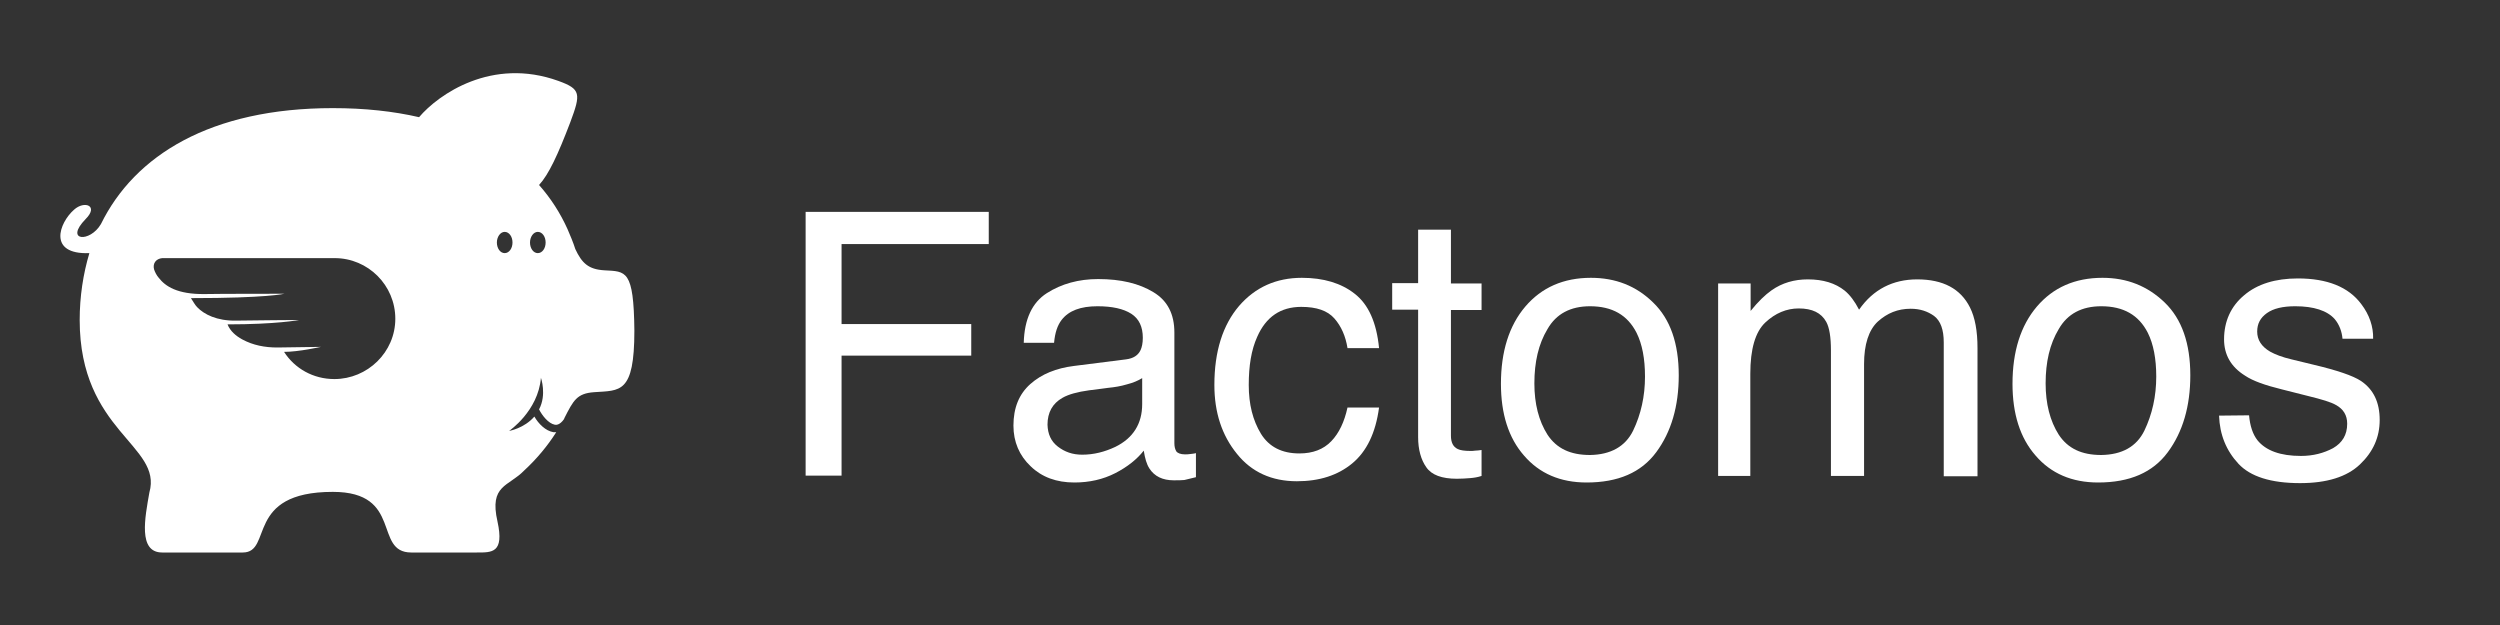
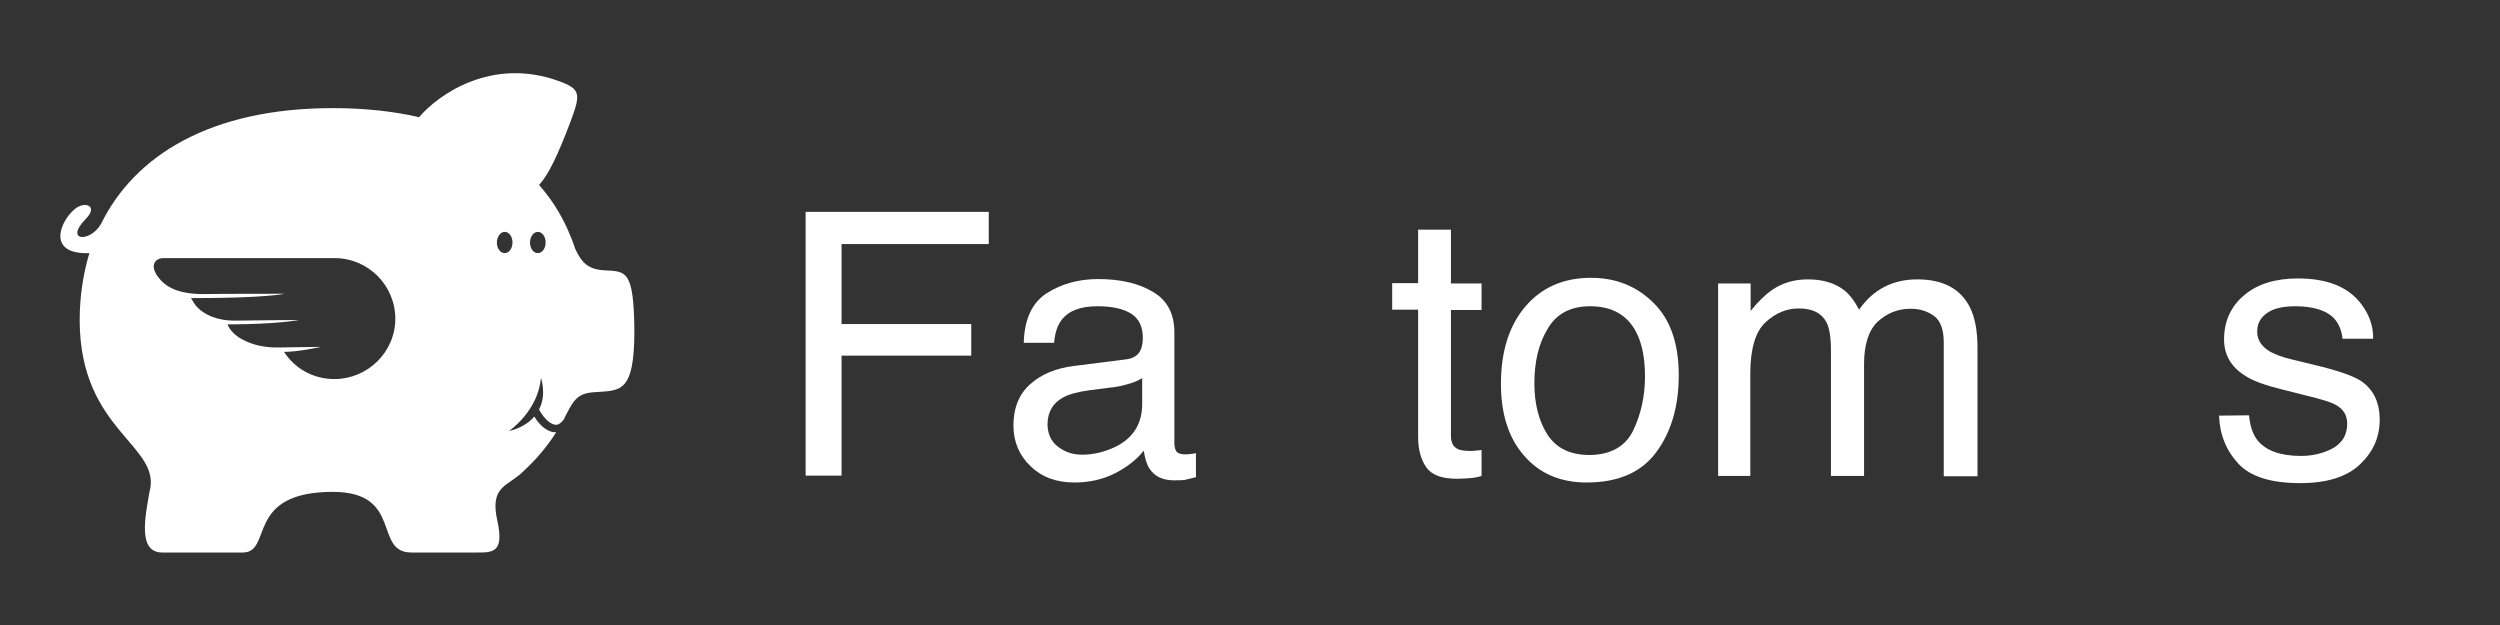
<svg xmlns="http://www.w3.org/2000/svg" version="1.1" id="Layer_1" x="0px" y="0px" viewBox="0 0 800 200" style="enable-background:new 0 0 800 200;" xml:space="preserve">
  <rect x="0" y="0" width="800" height="200" fill="#333333" stroke="none" />
  <style type="text/css">
	.st0{fill:#FFFFFF;}
</style>
  <g>
    <path class="st0" d="M257.8,67.8h58.6v10.3h-47.1v25.6h41.5v10.1h-41.5v38.4h-11.5V67.8z" />
    <path class="st0" d="M360.3,115c2.4-0.3,3.9-1.3,4.7-3c0.4-0.9,0.7-2.2,0.7-3.9c0-3.5-1.2-6.1-3.7-7.7c-2.5-1.6-6.1-2.4-10.8-2.4   c-5.4,0-9.2,1.4-11.5,4.4c-1.3,1.7-2.1,4-2.4,7.3h-9.7c0.2-7.6,2.7-12.9,7.4-15.9c4.7-3,10.2-4.5,16.4-4.5c7.3,0,13.1,1.4,17.7,4.2   c4.5,2.7,6.7,7,6.7,12.9v35.4c0,1.1,0.2,1.9,0.6,2.6c0.4,0.6,1.4,1,2.8,1c0.4,0,1,0,1.6-0.1c0.6-0.1,1.2-0.1,1.9-0.3v7.7   c-1.6,0.4-2.9,0.7-3.7,0.9c-0.9,0.1-2,0.1-3.4,0.1c-3.6,0-6.2-1.3-7.8-3.8c-0.9-1.4-1.4-3.2-1.8-5.7c-2.1,2.7-5.2,5.2-9.1,7.2   c-3.9,2-8.3,3-13.1,3c-5.7,0-10.4-1.7-14-5.2c-3.6-3.4-5.5-7.8-5.5-13c0-5.7,1.8-10.1,5.4-13.3c3.6-3.2,8.3-5.1,14-5.8L360.3,115z    M338.5,142.9c2.2,1.7,4.7,2.6,7.8,2.6c3.7,0,7.2-0.9,10.6-2.5c5.7-2.8,8.6-7.4,8.6-13.7V121c-1.3,0.8-2.9,1.5-4.9,2   c-2,0.6-3.9,0.9-5.9,1.1l-6.2,0.8c-3.7,0.5-6.6,1.3-8.5,2.4c-3.2,1.8-4.8,4.7-4.8,8.6C335.3,138.9,336.3,141.2,338.5,142.9z" />
-     <path class="st0" d="M433.5,94c4.4,3.4,7,9.2,7.8,17.4h-10.1c-0.6-3.8-2-7-4.2-9.5c-2.2-2.5-5.7-3.7-10.6-3.7   c-6.6,0-11.3,3.2-14.1,9.6c-1.9,4.2-2.7,9.3-2.7,15.4c0,6.2,1.3,11.3,3.9,15.6c2.6,4.2,6.7,6.3,12.3,6.3c4.3,0,7.7-1.3,10.2-3.9   c2.5-2.6,4.2-6.2,5.2-10.8h10.1c-1.1,8.2-4,14.1-8.6,17.9c-4.6,3.8-10.5,5.7-17.7,5.7c-8,0-14.5-2.9-19.2-8.8   c-4.8-5.9-7.2-13.2-7.2-22c0-10.8,2.7-19.2,7.9-25.3c5.2-6,11.9-9,20.1-9C423.5,88.9,429.2,90.6,433.5,94z" />
    <path class="st0" d="M453.8,73.5h10.5v17.2h9.8v8.5h-9.8v40.2c0,2.2,0.7,3.6,2.2,4.3c0.8,0.4,2.2,0.6,4,0.6c0.5,0,1,0,1.6-0.1   c0.6,0,1.2-0.1,2-0.2v8.3c-1.2,0.4-2.4,0.6-3.7,0.7c-1.3,0.1-2.7,0.2-4.2,0.2c-4.8,0-8.1-1.2-9.8-3.7c-1.7-2.4-2.6-5.7-2.6-9.6   V99.1h-8.3v-8.5h8.3L453.8,73.5L453.8,73.5z" />
    <path class="st0" d="M529,96.8c5.5,5.3,8.2,13.1,8.2,23.3c0,9.9-2.4,18.1-7.2,24.6c-4.8,6.5-12.2,9.7-22.3,9.7   c-8.4,0-15.1-2.9-20-8.6c-5-5.7-7.4-13.4-7.4-23c0-10.3,2.6-18.6,7.8-24.7c5.2-6.1,12.2-9.2,21-9.2C517,88.9,523.6,91.5,529,96.8z    M522.6,137.8c2.5-5.2,3.8-11,3.8-17.3c0-5.7-0.9-10.4-2.7-14c-2.9-5.7-7.8-8.5-14.9-8.5c-6.2,0-10.8,2.4-13.6,7.3   c-2.9,4.8-4.2,10.6-4.2,17.4c0,6.5,1.4,12,4.2,16.4c2.9,4.4,7.3,6.5,13.6,6.5C515.4,145.5,520.1,142.9,522.6,137.8z" />
    <path class="st0" d="M549.9,90.7h10.3v8.8c2.4-3,4.7-5.2,6.7-6.6c3.4-2.4,7.3-3.5,11.6-3.5c4.9,0,8.8,1.2,11.8,3.6   c1.7,1.4,3.2,3.4,4.6,6.1c2.3-3.3,5-5.7,8.1-7.3c3.1-1.6,6.6-2.4,10.5-2.4c8.3,0,13.9,3,16.9,9c1.6,3.2,2.4,7.5,2.4,13v41h-10.8   v-42.8c0-4.1-1-6.9-3.1-8.5c-2.1-1.5-4.5-2.3-7.5-2.3c-4.1,0-7.5,1.4-10.5,4.1c-2.9,2.7-4.4,7.3-4.4,13.6v35.8h-10.6v-40.2   c0-4.2-0.5-7.3-1.5-9.1c-1.6-2.9-4.5-4.3-8.8-4.3c-3.9,0-7.5,1.5-10.7,4.5c-3.2,3-4.8,8.5-4.8,16.4v32.7h-10.3V90.7z" />
-     <path class="st0" d="M692.7,96.8c5.5,5.3,8.2,13.1,8.2,23.3c0,9.9-2.4,18.1-7.2,24.6c-4.8,6.5-12.2,9.7-22.3,9.7   c-8.4,0-15.1-2.9-20-8.6c-5-5.7-7.4-13.4-7.4-23c0-10.3,2.6-18.6,7.8-24.7c5.2-6.1,12.2-9.2,21-9.2   C680.6,88.9,687.2,91.5,692.7,96.8z M686.2,137.8c2.5-5.2,3.8-11,3.8-17.3c0-5.7-0.9-10.4-2.7-14c-2.9-5.7-7.8-8.5-14.9-8.5   c-6.2,0-10.8,2.4-13.6,7.3c-2.9,4.8-4.2,10.6-4.2,17.4c0,6.5,1.4,12,4.2,16.4c2.9,4.4,7.3,6.5,13.6,6.5   C679.1,145.5,683.7,142.9,686.2,137.8z" />
    <path class="st0" d="M719.7,132.9c0.3,3.4,1.2,6.1,2.7,8c2.7,3.3,7.3,5,13.9,5c3.9,0,7.3-0.9,10.3-2.5c2.9-1.7,4.5-4.2,4.5-7.8   c0-2.7-1.2-4.7-3.6-6c-1.5-0.9-4.5-1.8-9-2.9l-8.3-2.1c-5.3-1.3-9.3-2.7-11.8-4.4c-4.5-2.8-6.7-6.7-6.7-11.6   c0-5.8,2.2-10.6,6.4-14.1c4.2-3.6,10-5.4,17.2-5.4c9.4,0,16.2,2.7,20.3,8.2c2.6,3.4,3.9,7.2,3.8,11.1h-9.8c-0.2-2.3-1-4.5-2.5-6.3   c-2.4-2.7-6.7-4.1-12.6-4.1c-4,0-7,0.7-9.1,2.2c-2.1,1.5-3.1,3.4-3.1,5.9c0,2.7,1.4,4.8,4.1,6.4c1.6,0.9,3.9,1.8,6.9,2.5l7,1.7   c7.6,1.8,12.6,3.5,15.2,5.2c4,2.7,6,6.8,6,12.5c0,5.5-2.1,10.2-6.3,14.2c-4.2,4-10.6,6-19.2,6c-9.3,0-15.9-2.1-19.7-6.2   c-3.9-4.2-6-9.3-6.2-15.4L719.7,132.9L719.7,132.9L719.7,132.9z" />
  </g>
  <g>
    <path class="st0" d="M193.4,86.5c-5.1-0.3-7.2-2.3-9.3-6.8c-0.7-2.2-1.6-4.3-2.5-6.4c0,0,0,0,0,0l0,0c-2.3-5.1-5.3-9.8-9.1-14.1   c3.1-3.4,6-9.6,10-20.1c3.4-9.1,3.4-10.6-3.8-13.2c-21.3-7.7-38.4,4.3-44.6,11.6c-8.2-1.9-17.4-2.9-27.6-2.9   c-39.1,0-63.4,15.1-74.2,37.1c-3.5,6-11.8,5.5-4.9-1.6c4.3-4.3-0.4-6-3.7-3c-4.8,4.2-8.5,14.4,4.9,13.9c-2,6.7-3.1,13.9-3.1,21.4   c0,35.8,26.6,40,22.3,55.2c-1.4,8-3.7,19.2,4.1,19.2s23.6,0,25.8,0c9.7,0,0.5-19.4,28.8-19.4c22.6,0,12.9,19.4,25.1,19.4   c7.2,0,16.2,0,21,0s8.8,0.2,6.6-9.9c-2.7-11.8,3.5-11.1,8.6-16.4c0,0,0,0,0,0c4-3.7,7.4-7.8,10.2-12.2c-0.1,0-0.2,0-0.2,0   c-0.2,0-0.5,0-0.7,0c-2.5-0.4-4.8-2.7-6.1-5c-3.3,3.8-8.1,4.6-8.1,4.6s9.3-6.3,10.2-17c0,0,1.9,5.4-0.6,10.1c1,2,3,4.5,5,4.9   c0.4,0.1,1.6,0.2,3-1.8l0,0c0-0.1,0.1-0.2,0.1-0.3l0,0c2.9-5.7,4-7.9,9.5-8.3c8.3-0.6,12.9,0.6,12.9-19.7   C202.8,86.2,200.3,86.9,193.4,86.5z M107,121.3c-6.8,0-12.7-3.4-16.1-8.7c4.7,0,11.8-1.6,11.8-1.6s-12.4,0.2-14,0.2   c-3.9,0-7.7-0.7-11.2-2.6c-2-1.1-3.8-2.6-4.7-4.8c15.8,0,22.9-1.4,22.9-1.4s-15.2,0.1-20.2,0.2c-6.1,0.1-10.2-2-12.4-4.3   c-0.8-0.8-1.3-1.9-2-2.9c24.4,0,29.9-1.4,29.9-1.4s-21.7,0-25.5,0.1c-8.8,0.1-12.6-2.5-14.7-5.2c-0.7-0.8-1.2-1.8-1.5-2.7   c-0.5-1.9,0.6-3.4,2.6-3.6c0.5,0,0.9,0,1.4,0c13.2,0,34.8,0,46.2,0c3.7,0,6.5,0,7.6,0c10.7,0,19.4,8.7,19.4,19.4   S117.6,121.3,107,121.3z M161.5,81c-1.4,0-2.5-1.5-2.5-3.4c0-1.8,1.1-3.4,2.5-3.4s2.5,1.5,2.5,3.4C164,79.5,162.9,81,161.5,81z    M172.1,81c-1.4,0-2.5-1.5-2.5-3.4c0-1.8,1.1-3.4,2.5-3.4c1.4,0,2.5,1.5,2.5,3.4C174.6,79.5,173.5,81,172.1,81z" />
  </g>
</svg>